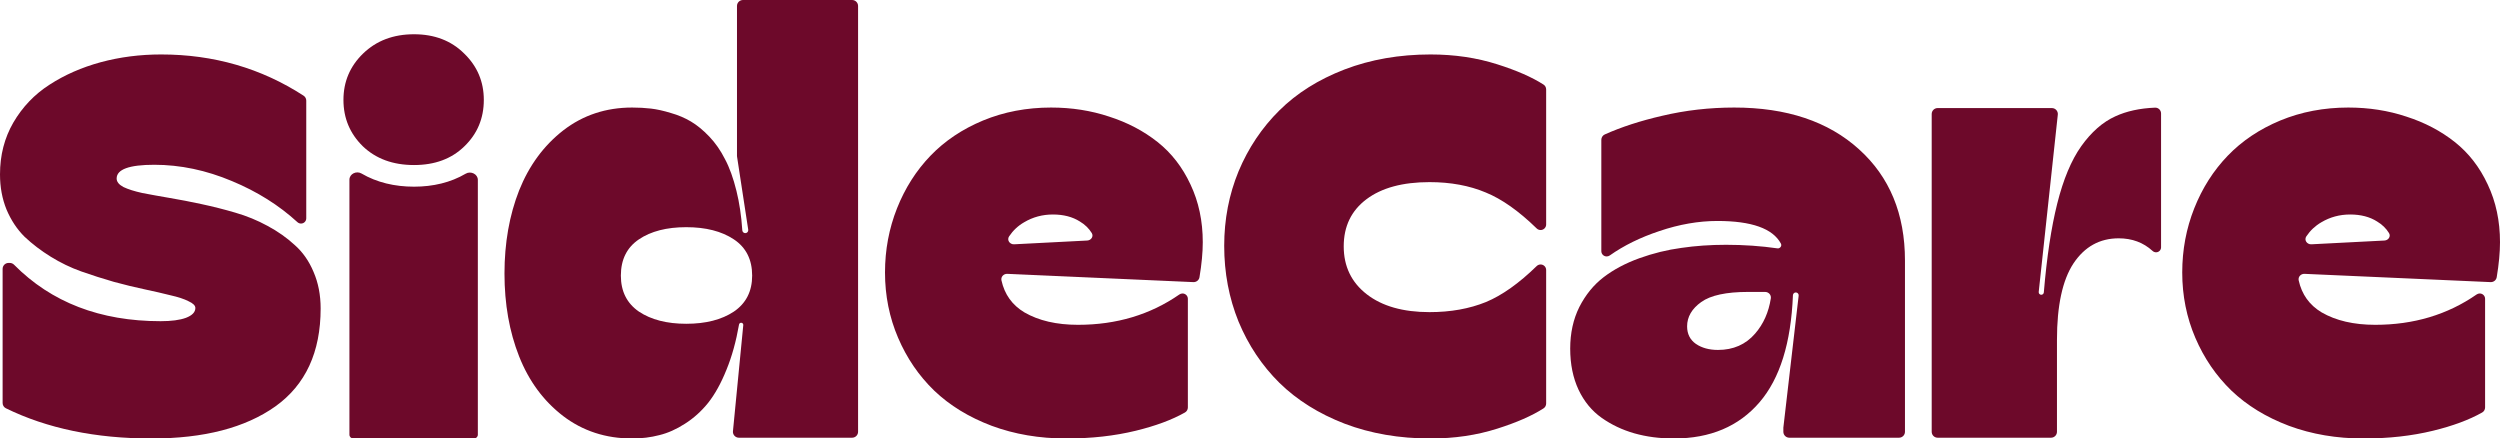
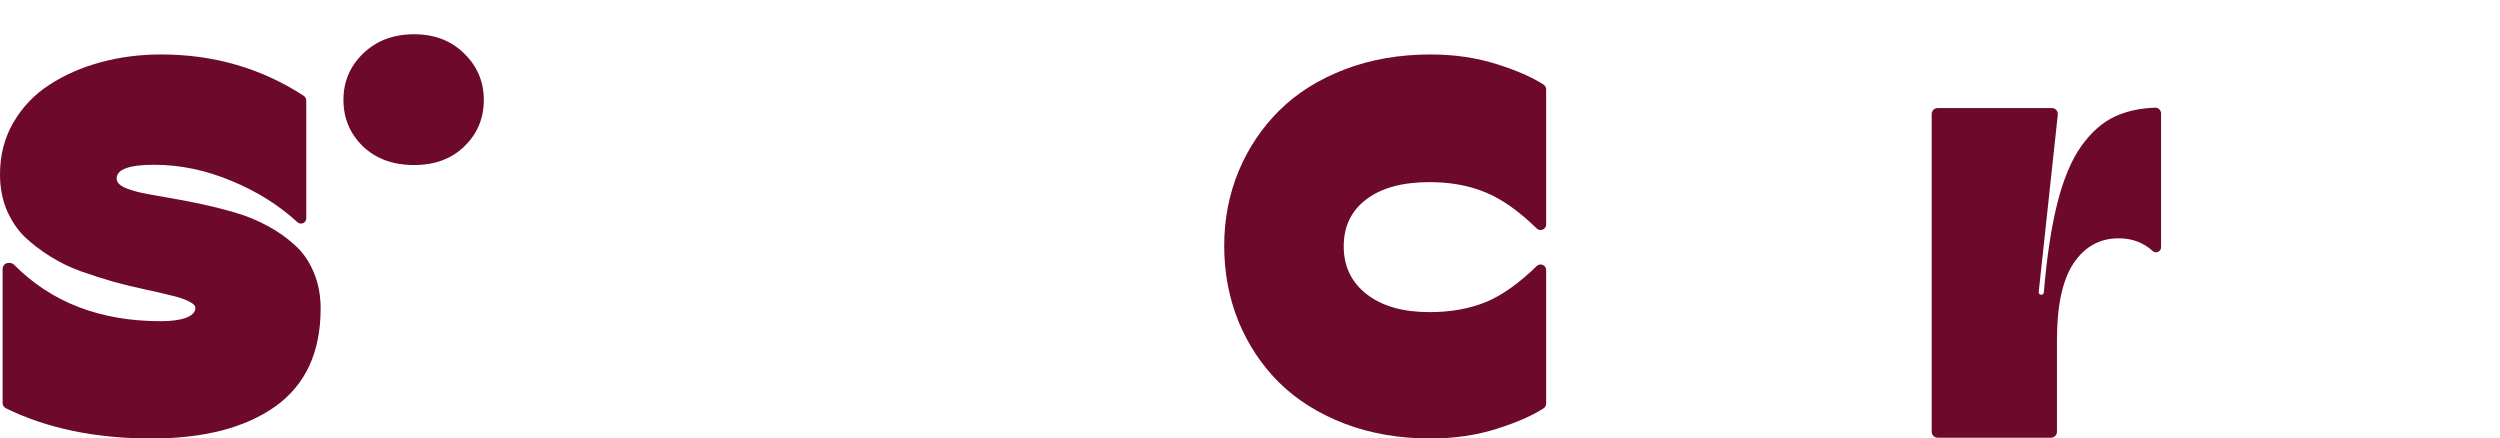
<svg xmlns="http://www.w3.org/2000/svg" width="878" height="154" viewBox="0 0 878 154" fill="none">
-   <path fill-rule="evenodd" clip-rule="evenodd" d="M197.748 146.088C204.668 151.363 212.75 154 221.997 154C225.365 154 228.549 153.606 231.549 152.818C234.55 152.09 237.55 150.756 240.551 148.816C243.612 146.876 246.337 144.42 248.725 141.449C251.114 138.418 253.257 134.537 255.155 129.808C257.048 125.18 258.513 119.901 259.549 113.971C259.612 113.611 259.925 113.347 260.292 113.347C260.738 113.347 261.086 113.73 261.041 114.171L257.413 151.426C257.286 152.657 258.256 153.726 259.499 153.726H299.258C300.417 153.726 301.356 152.792 301.356 151.639V2.088C301.356 0.935 300.417 0 299.258 0H260.927C259.768 0 258.829 0.935 258.829 2.088V54.709C258.829 54.815 258.837 54.92 258.853 55.024L262.779 80.682C262.876 81.312 262.386 81.879 261.746 81.879C261.192 81.879 260.734 81.448 260.698 80.897C260.365 75.828 259.681 71.213 258.645 67.054C257.543 62.568 256.196 58.839 254.604 55.868C253.073 52.836 251.236 50.199 249.093 47.955C246.95 45.712 244.807 43.954 242.663 42.681C240.52 41.407 238.163 40.407 235.591 39.679C233.019 38.891 230.692 38.376 228.61 38.133C226.528 37.891 224.324 37.769 221.997 37.769C212.812 37.769 204.759 40.437 197.84 45.773C190.982 51.108 185.807 58.142 182.317 66.873C178.888 75.603 177.173 85.335 177.173 96.067C177.173 106.798 178.888 116.499 182.317 125.17C185.746 133.84 190.89 140.813 197.748 146.088ZM257.727 109.436C253.441 112.285 247.868 113.71 241.01 113.71C234.213 113.71 228.671 112.285 224.385 109.436C220.16 106.525 218.047 102.312 218.047 96.794C218.047 91.155 220.16 86.911 224.385 84.061C228.61 81.212 234.152 79.787 241.01 79.787C247.868 79.787 253.441 81.212 257.727 84.061C262.013 86.911 264.157 91.155 264.157 96.794C264.157 102.312 262.013 106.525 257.727 109.436Z" fill="#6D092A" />
  <path d="M2.067 143.386C16.52 150.462 33.558 154 53.182 154C71.613 154 86.126 150.241 96.719 142.723C107.313 135.144 112.609 123.684 112.609 108.344C112.609 103.615 111.783 99.341 110.13 95.521C108.537 91.701 106.333 88.548 103.516 86.062C100.761 83.516 97.576 81.272 93.964 79.332C90.412 77.392 86.646 75.846 82.666 74.694C78.747 73.542 74.797 72.541 70.817 71.693C66.898 70.844 63.132 70.116 59.52 69.51C55.968 68.904 52.784 68.328 49.967 67.782C47.212 67.176 45.007 66.478 43.354 65.69C41.762 64.841 40.966 63.841 40.966 62.689C40.966 59.475 45.374 57.869 54.192 57.869C63.316 57.869 72.409 59.779 81.472 63.598C90.292 67.257 97.952 72.064 104.452 78.019C104.796 78.335 105.247 78.514 105.716 78.514C106.733 78.514 107.558 77.693 107.558 76.68V35.338C107.558 34.641 107.208 33.988 106.622 33.607C91.733 23.953 75.052 19.125 56.58 19.125C49.171 19.125 42.098 20.035 35.363 21.854C28.688 23.672 22.687 26.31 17.36 29.766C12.094 33.161 7.869 37.587 4.684 43.044C1.561 48.441 0 54.504 0 61.234C0 65.721 0.765 69.843 2.296 73.603C3.888 77.362 6.001 80.545 8.634 83.152C11.328 85.699 14.39 88.033 17.819 90.155C21.248 92.277 24.83 94.005 28.566 95.339C32.362 96.673 36.159 97.885 39.955 98.977C43.752 100.008 47.365 100.887 50.794 101.614C54.223 102.342 57.254 103.039 59.887 103.706C62.581 104.312 64.694 105.01 66.225 105.798C67.817 106.525 68.613 107.314 68.613 108.163C68.613 109.618 67.511 110.77 65.306 111.619C63.163 112.407 60.193 112.801 56.397 112.801C35.181 112.801 18.029 106.193 4.941 92.976C4.54 92.572 3.994 92.338 3.423 92.338H3.016C1.858 92.338 0.919 93.272 0.919 94.425V141.535C0.919 142.319 1.36 143.04 2.067 143.386Z" fill="#6D092A" />
-   <path fill-rule="evenodd" clip-rule="evenodd" d="M374.466 154C365.036 154 356.31 152.515 348.288 149.544C340.267 146.512 333.531 142.389 328.081 137.175C322.693 131.96 318.467 125.776 315.406 118.621C312.344 111.467 310.813 103.827 310.813 95.703C310.813 87.76 312.222 80.242 315.038 73.148C317.855 66.054 321.774 59.9 326.795 54.685C331.816 49.471 337.971 45.348 345.257 42.317C352.605 39.285 360.566 37.769 369.139 37.769C376.364 37.769 383.161 38.83 389.53 40.953C395.959 43.014 401.623 45.985 406.522 49.865C411.421 53.746 415.279 58.718 418.095 64.781C420.973 70.844 422.412 77.604 422.412 85.062C422.412 88.663 422.027 92.763 421.258 97.364C421.086 98.394 420.162 99.124 419.115 99.078L353.765 96.175C352.479 96.118 351.436 97.22 351.712 98.471C352.796 103.395 355.482 107.141 359.77 109.709C364.791 112.619 371.068 114.074 378.599 114.074C392.099 114.074 403.968 110.521 414.205 103.414C414.526 103.192 414.907 103.069 415.298 103.069C416.335 103.069 417.177 103.907 417.177 104.94V143.094C417.177 143.823 416.797 144.503 416.16 144.863C411.596 147.445 405.843 149.581 398.898 151.272C391.428 153.091 383.284 154 374.466 154ZM354.394 83.013C353.532 84.302 354.613 85.877 356.167 85.797L381.83 84.475C383.211 84.404 384.149 83.033 383.433 81.856C382.434 80.218 381.038 78.861 379.242 77.786C376.67 76.149 373.517 75.331 369.782 75.331C366.108 75.331 362.74 76.24 359.678 78.059C357.545 79.284 355.784 80.935 354.394 83.013Z" fill="#6D092A" />
  <path d="M472.284 148.816C481.408 152.272 491.45 154 502.411 154C510.8 154 518.607 152.848 525.833 150.544C532.598 148.405 538.018 146.031 542.091 143.421C542.672 143.049 543.009 142.403 543.009 141.715V94.825C543.009 93.752 542.136 92.883 541.059 92.883C540.543 92.883 540.049 93.087 539.681 93.446C533.46 99.51 527.528 103.718 521.883 106.071C516.066 108.435 509.453 109.618 502.044 109.618C492.736 109.618 485.388 107.526 479.999 103.342C474.611 99.159 471.916 93.55 471.916 86.517C471.916 79.484 474.58 73.966 479.908 69.965C485.235 65.963 492.614 63.962 502.044 63.962C509.453 63.962 516.036 65.175 521.792 67.6C527.437 69.895 533.4 74.103 539.681 80.224C540.049 80.583 540.543 80.787 541.059 80.787C542.136 80.787 543.009 79.918 543.009 78.846V31.41C543.009 30.722 542.672 30.076 542.091 29.704C538.018 27.095 532.598 24.72 525.833 22.581C518.607 20.277 510.8 19.125 502.411 19.125C491.45 19.125 481.377 20.884 472.192 24.4C463.068 27.917 455.444 32.707 449.321 38.77C443.198 44.833 438.421 51.957 434.992 60.142C431.624 68.328 429.94 77.059 429.94 86.335C429.94 95.794 431.624 104.676 434.992 112.983C438.421 121.229 443.198 128.383 449.321 134.446C455.506 140.509 463.16 145.299 472.284 148.816Z" fill="#6D092A" />
-   <path fill-rule="evenodd" clip-rule="evenodd" d="M587.829 154C582.869 154 578.246 153.394 573.959 152.181C569.734 150.968 565.907 149.149 562.478 146.724C559.049 144.299 556.355 141.025 554.395 136.902C552.436 132.718 551.456 127.898 551.456 122.441C551.456 116.984 552.527 112.104 554.671 107.799C556.875 103.494 559.722 100.008 563.213 97.34C566.703 94.672 570.867 92.459 575.705 90.701C580.603 88.942 585.533 87.73 590.493 87.063C595.453 86.335 600.688 85.971 606.199 85.971C612.445 85.971 618.455 86.389 624.228 87.223C624.938 87.326 625.58 86.78 625.58 86.065C625.58 85.884 625.538 85.704 625.452 85.544C622.598 80.251 615.17 77.604 603.168 77.604C596.555 77.604 589.758 78.787 582.777 81.151C576.083 83.38 570.278 86.233 565.36 89.71C565.038 89.938 564.653 90.064 564.257 90.064C563.224 90.064 562.386 89.23 562.386 88.202V49.096C562.386 48.289 562.853 47.551 563.593 47.219C569.385 44.616 576.086 42.436 583.696 40.68C591.901 38.739 600.351 37.769 609.046 37.769C627.478 37.769 642.082 42.65 652.859 52.412C663.637 62.113 669.025 75.149 669.025 91.519V151.639C669.025 152.792 668.086 153.726 666.927 153.726H628.412C627.254 153.726 626.315 152.792 626.315 151.639V150.179L631.69 103.829C631.762 103.232 631.293 102.706 630.689 102.706C630.145 102.706 629.7 103.138 629.678 103.679C629.012 120.41 625.105 132.94 617.956 141.267C610.669 149.756 600.627 154 587.829 154ZM603.352 122.896C608.74 122.896 613.088 120.986 616.395 117.166C619.323 113.793 621.163 109.663 621.916 104.776C622.102 103.569 621.129 102.524 619.902 102.524H613.915C606.26 102.524 600.78 103.706 597.473 106.071C594.167 108.435 592.513 111.285 592.513 114.62C592.513 117.288 593.554 119.349 595.636 120.804C597.718 122.199 600.29 122.896 603.352 122.896Z" fill="#6D092A" />
  <path d="M720.31 153.726C721.469 153.726 722.408 152.792 722.408 151.639V119.349C722.408 107.344 724.337 98.401 728.194 92.52C732.113 86.638 737.41 83.698 744.085 83.698C748.786 83.698 752.745 85.169 755.961 88.11C756.302 88.423 756.745 88.609 757.209 88.609C758.179 88.609 758.965 87.827 758.965 86.862V39.857C758.965 38.704 758.024 37.764 756.867 37.809C751.511 38.017 746.852 39.035 742.891 40.861C738.482 42.862 734.501 46.349 730.95 51.321C727.46 56.232 724.643 62.962 722.5 71.511C720.403 79.875 718.833 90.271 717.792 102.699C717.753 103.164 717.362 103.524 716.893 103.524C716.356 103.524 715.938 103.06 715.997 102.529L722.701 40.27C722.839 39.033 721.866 37.952 720.616 37.952H680.509C679.35 37.952 678.411 38.887 678.411 40.04V151.639C678.411 152.792 679.35 153.726 680.509 153.726H720.31Z" fill="#6D092A" />
-   <path fill-rule="evenodd" clip-rule="evenodd" d="M830.054 154C820.624 154 811.898 152.515 803.876 149.544C795.855 146.512 789.119 142.389 783.669 137.175C778.28 131.96 774.055 125.776 770.993 118.621C767.932 111.467 766.401 103.827 766.401 95.703C766.401 87.76 767.809 80.242 770.626 73.148C773.443 66.054 777.362 59.9 782.383 54.685C787.404 49.471 793.558 45.348 800.845 42.317C808.193 39.285 816.154 37.769 824.726 37.769C831.952 37.769 838.749 38.83 845.117 40.953C851.547 43.014 857.211 45.985 862.11 49.865C867.008 53.746 870.866 58.718 873.683 64.781C876.561 70.844 878 77.604 878 85.062C878 88.663 877.615 92.763 876.845 97.364C876.673 98.394 875.75 99.124 874.702 99.078L809.352 96.175C808.067 96.118 807.024 97.22 807.299 98.471C808.384 103.395 811.07 107.141 815.358 109.709C820.379 112.619 826.655 114.074 834.187 114.074C847.687 114.074 859.555 110.521 869.793 103.414C870.114 103.192 870.495 103.069 870.885 103.069C871.923 103.069 872.764 103.907 872.764 104.94V143.094C872.764 143.823 872.384 144.503 871.747 144.863C867.184 147.445 861.43 149.581 854.486 151.272C847.016 153.091 838.871 154 830.054 154ZM809.982 83.013C809.119 84.302 810.2 85.877 811.755 85.797L837.418 84.475C838.798 84.404 839.737 83.033 839.02 81.856C838.022 80.218 836.625 78.861 834.83 77.786C832.258 76.149 829.105 75.331 825.369 75.331C821.695 75.331 818.327 76.24 815.266 78.059C813.133 79.284 811.372 80.935 809.982 83.013Z" fill="#6D092A" />
-   <path d="M126.942 60.927C125.173 59.893 122.718 61.071 122.718 63.113V152.667C122.718 153.403 123.323 154 124.069 154H166.467C167.214 154 167.819 153.403 167.819 152.667V63.18C167.819 61.128 165.339 59.949 163.563 60.992C158.254 64.112 152.094 65.56 145.401 65.56C138.602 65.56 132.347 64.088 126.942 60.927Z" fill="#6D092A" />
  <path d="M127.429 51.375C132.029 55.766 138.02 57.962 145.404 57.962C152.728 57.962 158.629 55.766 163.108 51.375C167.647 46.983 169.917 41.554 169.917 35.088C169.917 28.683 167.617 23.255 163.017 18.802C158.478 14.288 152.607 12.031 145.404 12.031C138.141 12.031 132.18 14.288 127.52 18.802C122.92 23.255 120.62 28.683 120.62 35.088C120.62 41.493 122.889 46.922 127.429 51.375Z" fill="#6D092A" />
</svg>